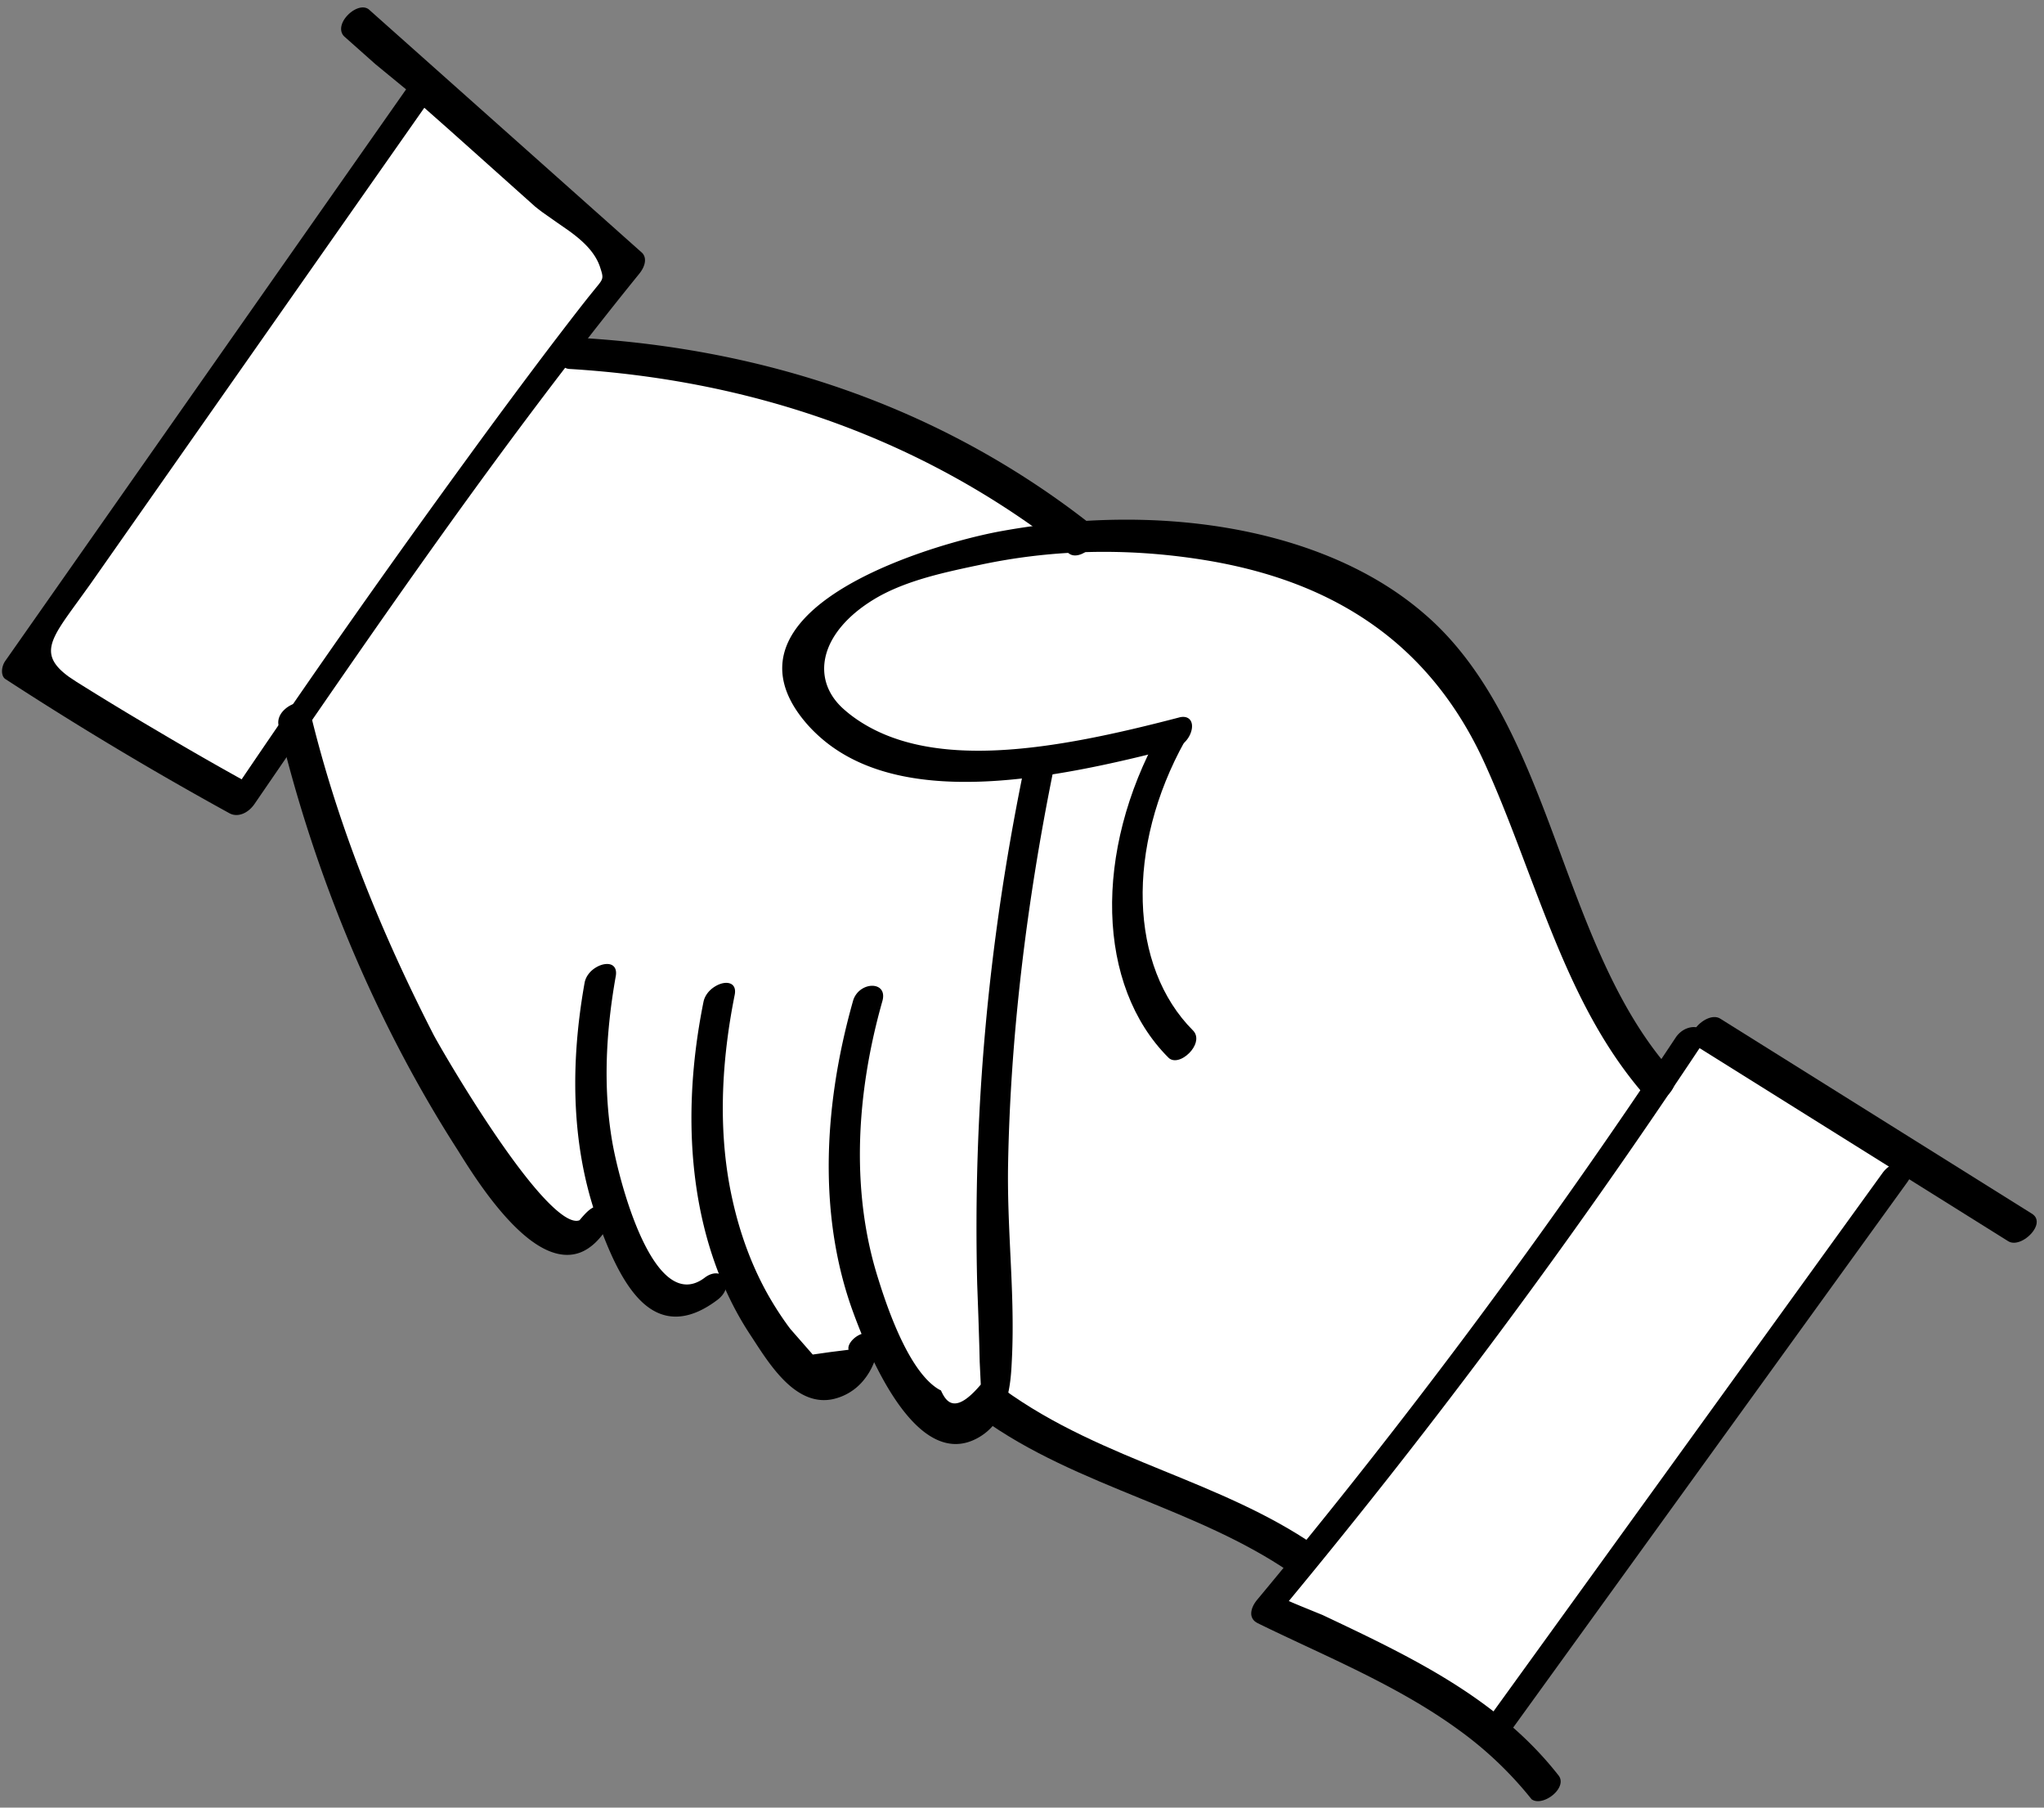
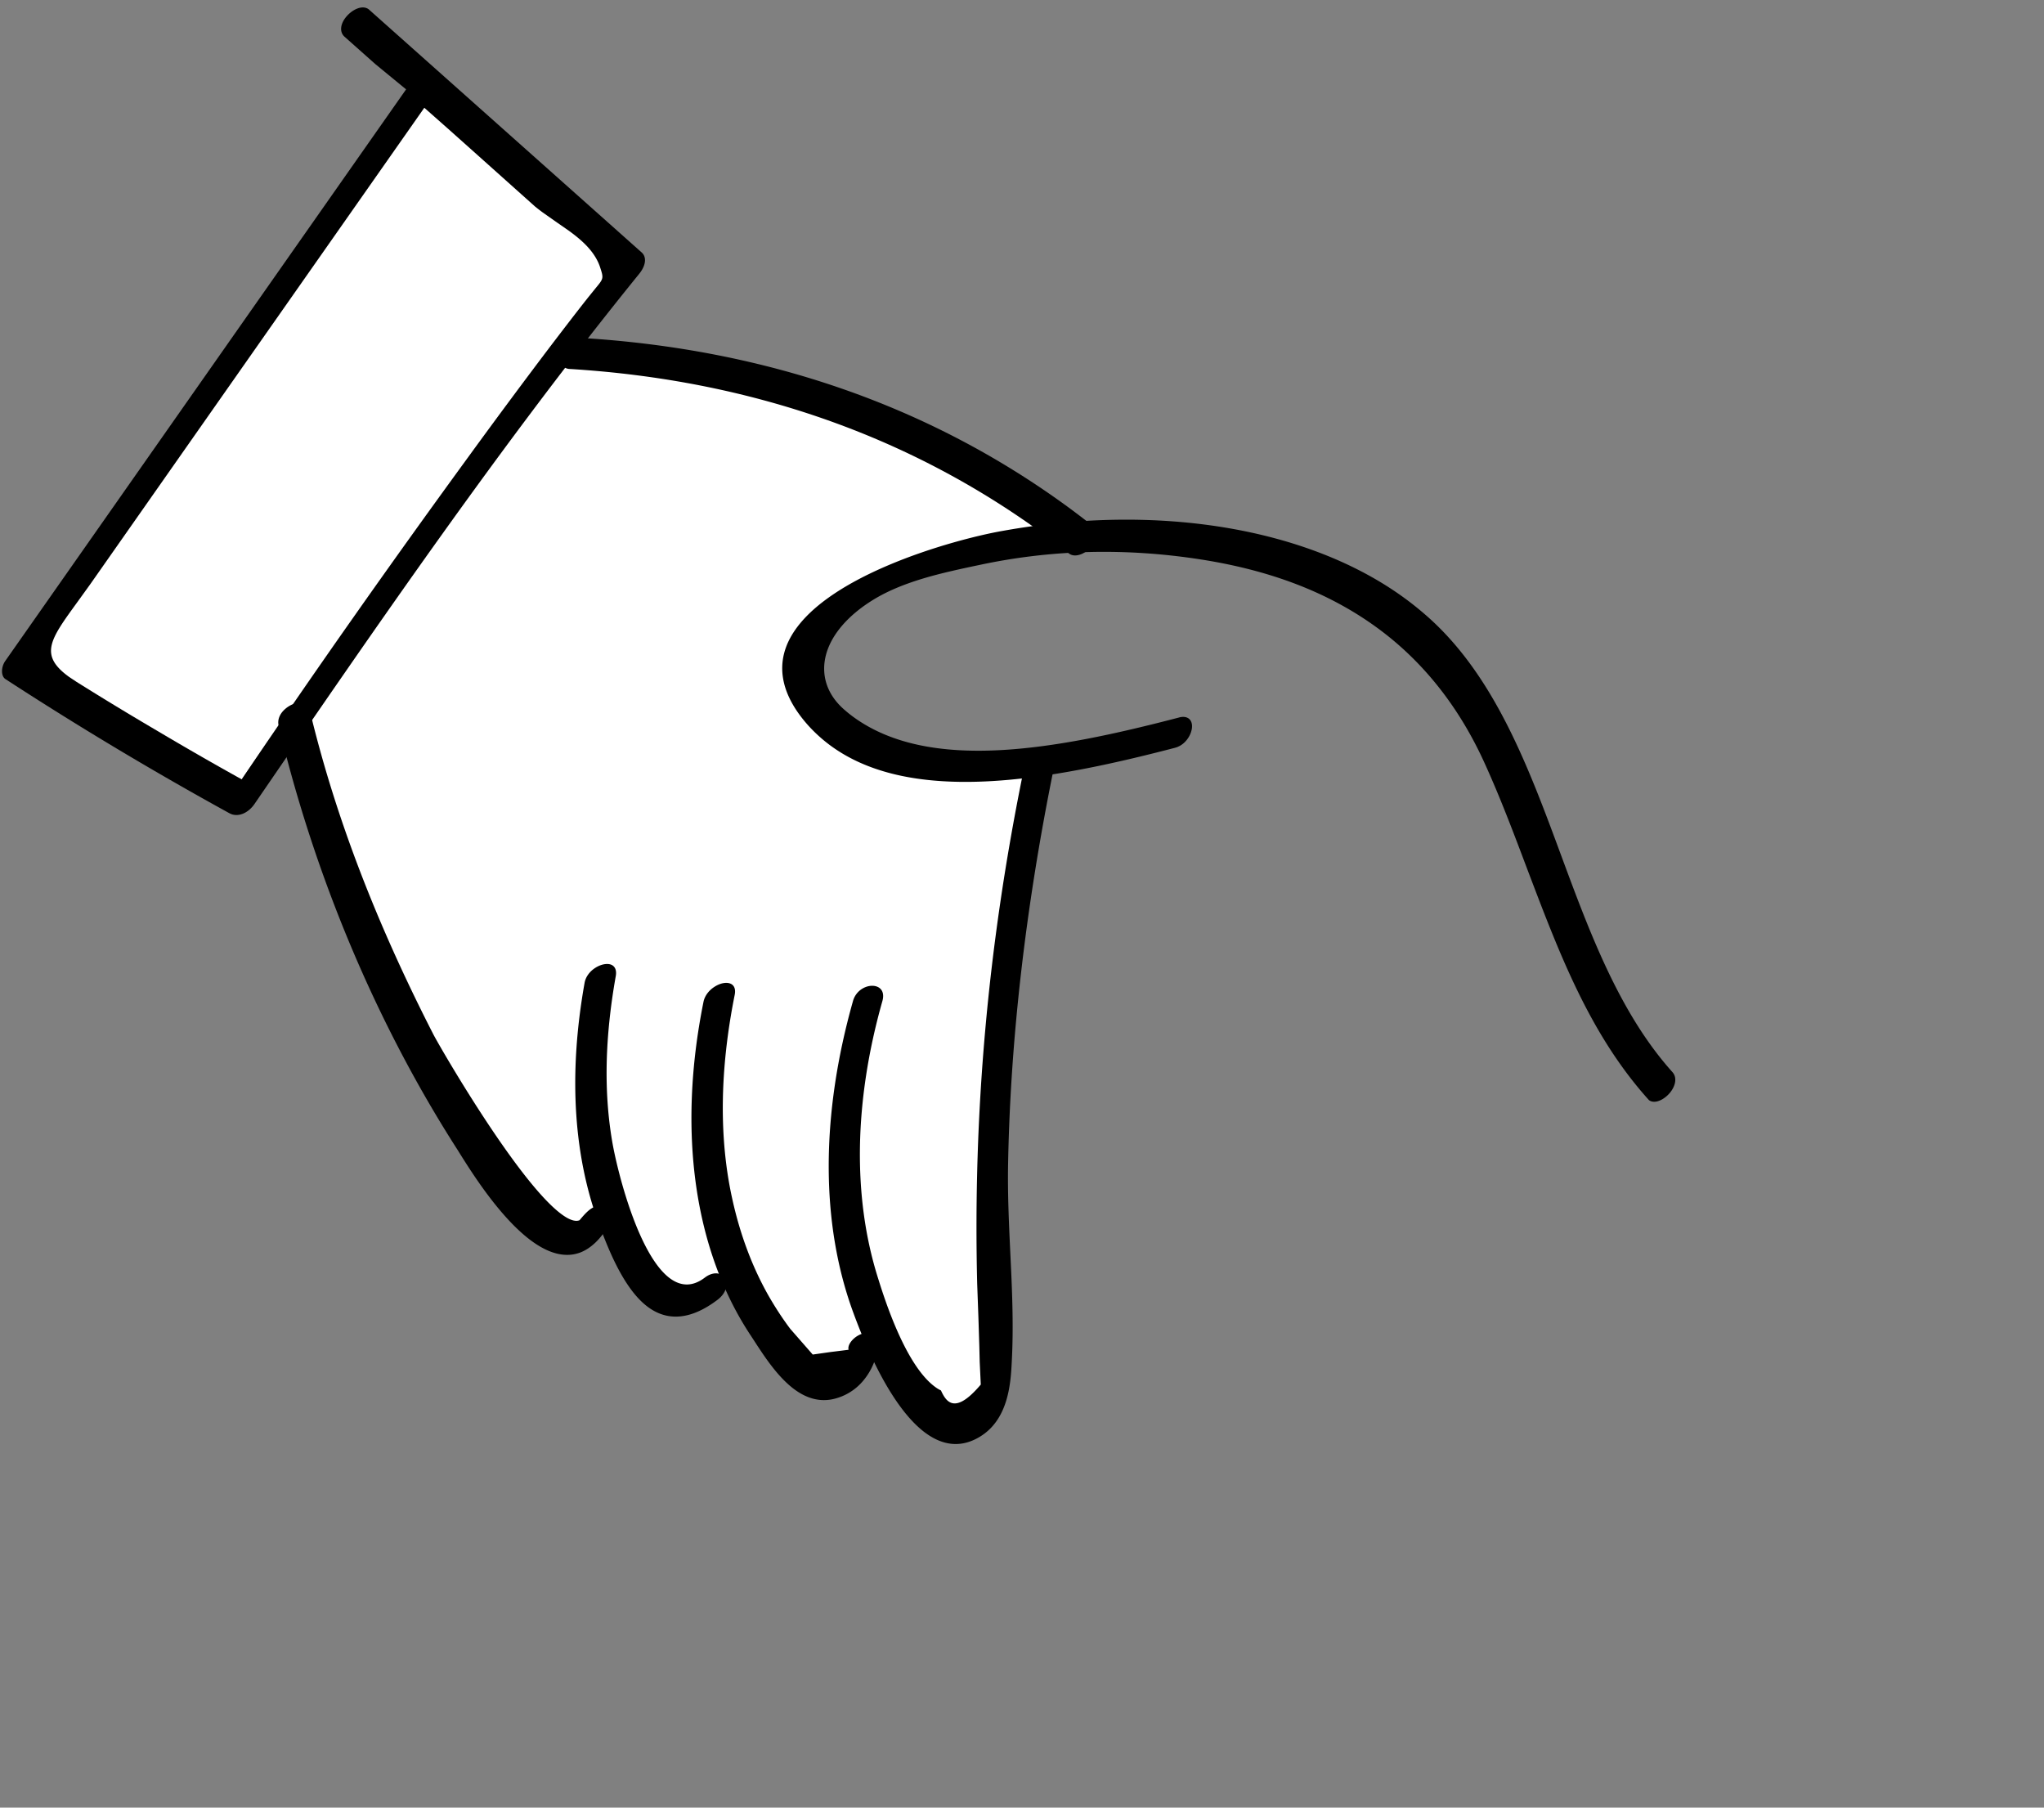
<svg xmlns="http://www.w3.org/2000/svg" width="95" height="84" fill="none">
  <rect width="100%" height="100%" fill="#808080" stroke="none" />
-   <path fill="#fff" d="M69.075 35.44c-2.615-5.79-7.323-8.645-13.5-9.556a29.4 29.4 0 0 0-5.142-.3c-.24.16-.515.22-.705.07q-.023-.014-.045-.032a26.6 26.6 0 0 0-4.191.562c-1.52.329-3.432.712-4.915 1.619-2.561 1.564-3.033 3.84-1.348 5.275 3.692 3.144 10.343 1.703 15.558.34.71-.186.672.625.198 1.046-2.728 4.954-2.553 10.53.415 13.498.511.508-.59 1.575-1.046 1.121-3.157-3.161-3.46-8.807-.865-14.12-1.477.371-3.044.72-4.62.963-1.242 6.167-1.98 12.228-2.09 18.185-.054 3.056.338 6.05.182 9.121-.024.477-.06 1.013-.18 1.532 4.256 3.048 9.582 4.048 13.932 6.894a299 299 0 0 0 15.61-21.02c-3.57-4.222-4.885-9.978-7.248-15.197M87.56 54.521c.107-.147.24-.244.378-.315q-4.476-2.798-8.953-5.6c-.421.632-.846 1.257-1.27 1.886-.056.12-.13.24-.227.34a305 305 0 0 1-17.641 23.536c3.291 1.587 6.715 3.04 9.565 5.266q9.073-12.56 18.147-25.113" />
  <path fill="#fff" d="M45.488 59.629c-.194-7.669.456-15.47 2.092-23.532-3.918.45-7.707.084-9.974-2.46-4.522-5.085 5.122-8.2 8.95-8.89.541-.097 1.085-.173 1.629-.246-6.178-4.415-13.476-6.928-21.662-7.425a.46.46 0 0 1-.25-.082c-4.109 5.351-8.007 10.903-11.835 16.459 1.302 5.252 3.307 10.128 5.638 14.668.424.826 5.98 10.347 7.11 8.43a.9.9 0 0 1 .488-.403c-.997-3.146-1.11-6.703-.44-10.477.143-.8 1.47-1.165 1.317-.315-.476 2.694-.583 5.267-.169 7.7.212 1.262 1.817 8.326 4.406 6.37.342-.257.635-.208.79-.026-1.506-3.685-1.754-8.172-.817-12.849.162-.798 1.487-1.165 1.318-.314-.673 3.353-.767 6.56-.113 9.511.363 1.662.946 3.22 1.736 4.588.296.512.619 1.01.97 1.47l1.047 1.2 1.712-.21c.035-.393.383-.684.711-.767a33 33 0 0 1-.42-1.077c-1.558-4.245-1.485-9.236-.008-14.444.225-.799 1.48-.872 1.228.018-1.298 4.589-1.415 9.068-.205 12.905.5 1.583 1.512 4.514 2.953 5.252.36.902 1.002.8 1.934-.298q-.02-.929-.037-1.861c-.028-.966-.074-1.925-.099-2.895M13.6 32.806a653 653 0 0 1 8.19-11.505 340 340 0 0 1 3.816-5.141c.58-.76 1.159-1.517 1.749-2.269.837-1.066.836-.78.528-1.721-.336-1.033-2.193-1.953-2.954-2.634q-1.478-1.313-2.955-2.631L19.726 4.9c-5.19 7.414-10.395 14.815-15.59 22.223-1.728 2.469-2.765 3.29-.637 4.622 1.237.78 2.486 1.537 3.745 2.28q1.96 1.154 3.949 2.259.91-1.321 1.82-2.635c-.067-.364.245-.703.587-.844" />
  <path fill="#000" d="m.254 31.558-.015-.01c-.196-.143-.191-.541 0-.825l18.635-26.57-1.431-1.176-1.43-1.271c-.228-.202-.209-.557.05-.891.279-.356.764-.608 1.07-.385l12.693 11.304c.24.218.193.61-.12.994-6.398 7.889-12.237 16.407-17.882 24.64-.312.446-.791.624-1.156.426A163 163 0 0 1 .254 31.558m19.467-26.55L4.189 27.157l-.61.845c-1.25 1.722-1.769 2.433-.38 3.446l.345.23q1.857 1.164 3.747 2.273 1.957 1.162 3.942 2.265c3.599-5.325 7.07-10.232 10.51-14.95a340 340 0 0 1 3.816-5.145c.582-.762 1.16-1.52 1.754-2.272l.37-.458c.377-.455.377-.455.2-.997-.254-.743-.896-1.273-1.44-1.669l-.613-.426-.598-.421c-.13-.095-.25-.19-.355-.273l-2.952-2.64-1.124-1.003z" />
  <path fill="#000" d="M26.218 17.061c-.19-.139-.213-.435-.047-.755.16-.317.492-.626.88-.6 8.548.52 16.13 3.148 22.538 7.82.416.303.826.62 1.232.933.288.236.18.597-.017.859-.283.38-.803.636-1.116.407a35 35 0 0 0-1.23-.936c-6.255-4.56-13.645-7.129-21.959-7.642a.48.48 0 0 1-.28-.086M24.716 57.674c-1.443-1.053-2.752-3.128-3.31-4.015l-.134-.216c-3.754-5.84-6.634-12.665-8.323-19.729-.06-.259.047-.539.293-.757.285-.258.727-.408.99-.217.08.059.139.148.163.262 1.169 4.876 3.052 9.806 5.748 15.068.278.543 3.932 6.88 5.973 8.367.436.319.685.324.821.266.32-.387.499-.543.707-.624.231-.093.472-.078.632.038.219.16.23.462.027.808-.387.657-.834 1.083-1.326 1.276-.667.255-1.429.08-2.261-.528M43.024 66.595c-1.16-.846-2.33-2.777-3.366-5.6-1.521-4.136-1.519-9.15-.01-14.488a.97.97 0 0 1 .453-.576c.267-.153.578-.162.769-.024.17.124.22.343.138.624-1.315 4.648-1.39 9.1-.2 12.863.313 1.006 1.28 4.054 2.656 5.057a1.6 1.6 0 0 0 .27.164c.111.25.224.415.35.506.35.256.84 0 1.5-.78l-.05-1.054-.018-.74-.042-1.328-.057-1.567c-.194-7.926.492-15.641 2.104-23.594.056-.278.252-.54.527-.709.299-.186.619-.225.799-.094.087.063.182.2.124.48-1.303 6.406-2.012 12.577-2.117 18.351-.026 1.375.037 2.739.101 4.1.08 1.642.16 3.338.073 5.027-.05 1.063-.144 2.847-1.623 3.63-.785.418-1.586.332-2.38-.248" />
  <path fill="#000" d="M36.938 64.575c-.79-.576-1.427-1.563-1.892-2.279l-.156-.239c-2.629-3.965-3.41-9.468-2.193-15.503.058-.28.249-.535.527-.708.3-.187.617-.227.799-.095.085.063.18.196.124.481-.695 3.47-.736 6.665-.114 9.476.367 1.675.945 3.215 1.729 4.577.297.51.618 1.003.966 1.465l1.046 1.196.811-.115.855-.107c-.05-.18.102-.428.353-.606.297-.203.66-.25.858-.105.127.092.182.247.166.454a3.02 3.02 0 0 1-.705 1.704 2.54 2.54 0 0 1-1.443.856q-.88.168-1.73-.452" />
  <path fill="#000" d="M30.129 60.746c-1.102-.803-1.811-2.61-2.186-3.582-1.286-3.294-1.544-7.162-.774-11.484.047-.28.237-.54.507-.709.3-.189.63-.228.805-.1.093.067.184.202.141.475-.51 2.867-.562 5.376-.172 7.678.22 1.31 1.2 5.295 2.697 6.387.526.383 1.069.374 1.613-.042.287-.217.597-.257.806-.104.157.115.23.314.191.53-.04.224-.187.44-.414.611-1.203.908-2.284 1.019-3.214.34M38.621 34.663a7 7 0 0 1-1.07-.966c-1.19-1.34-1.494-2.659-.9-3.902 1.438-2.997 7.645-4.715 9.917-5.119 7.247-1.308 14.238-.144 18.7 3.11.424.308.828.64 1.212.987 3.04 2.772 4.584 6.936 6.074 10.967 1.336 3.611 2.72 7.346 5.176 10.08.257.29.1.699-.11.954-.27.33-.71.547-.98.35-2.75-3.05-4.159-6.79-5.662-10.749-.62-1.644-1.24-3.29-1.966-4.887-1.19-2.634-2.876-4.763-5.012-6.32-2.274-1.658-5.04-2.711-8.451-3.21-3.418-.503-6.803-.4-10.06.303l-.242.05c-1.453.312-3.26.7-4.655 1.557-1.185.726-1.967 1.64-2.208 2.585-.242.955.075 1.867.897 2.56.122.107.252.209.38.303 3.543 2.582 9.364 1.535 15.13.028.19-.055.348-.032.453.044.17.124.206.383.097.673-.098.268-.344.59-.734.69-5.776 1.507-12.192 2.679-15.986-.088" />
-   <path fill="#000" d="m54.35 49.188-.003-.003-.047-.042c-3.329-3.333-3.493-9.55-.401-15.113.118-.208.297-.37.5-.452.226-.093.469-.077.628.039.221.161.236.465.043.82-2.755 4.948-2.594 10.482.385 13.457.22.228.19.586-.08.926-.275.345-.734.58-1.024.368M45.57 65.871l-.11-.08c-.29-.214-.191-.573.005-.834.28-.384.814-.66 1.131-.43 2.372 1.73 4.988 2.8 7.516 3.833 2.371.97 4.824 1.966 6.976 3.442.246.18.247.481.019.802-.285.397-.83.68-1.16.451-2.14-1.463-4.583-2.457-6.94-3.42-2.542-1.04-5.169-2.11-7.438-3.764" />
-   <path fill="#000" d="M58.351 75.366a.47.47 0 0 1-.196-.415c.007-.185.104-.401.267-.6a301 301 0 0 0 19.463-26.14c.135-.202.33-.356.545-.43.237-.084.475-.065.626.045.17.124.257.396-.005.792a305 305 0 0 1-19.155 25.789l1.575.643c2.535 1.2 5.16 2.437 7.43 4.093 1.414 1.03 2.568 2.126 3.534 3.36.165.203.125.486-.102.754-.297.35-.844.577-1.15.354a17.2 17.2 0 0 0-3.4-3.232c-2.179-1.588-4.702-2.771-7.147-3.913-.74-.346-1.476-.69-2.2-1.046l-.004-.002z" />
-   <path fill="#000" d="m78.812 48.594-.03-.022c-.22-.16-.222-.452-.006-.756.28-.402.829-.693 1.171-.483l14.523 9.088c.249.181.253.471.036.779-.28.398-.83.692-1.17.479z" />
-   <path fill="#000" d="M69.129 80.652c-.166-.121-.246-.387.036-.78l18.348-25.388c.14-.192.342-.343.56-.412.238-.078.476-.055.625.054.17.123.25.387-.03.78L70.324 80.287c-.143.197-.347.35-.564.417-.237.077-.479.06-.631-.052" />
</svg>